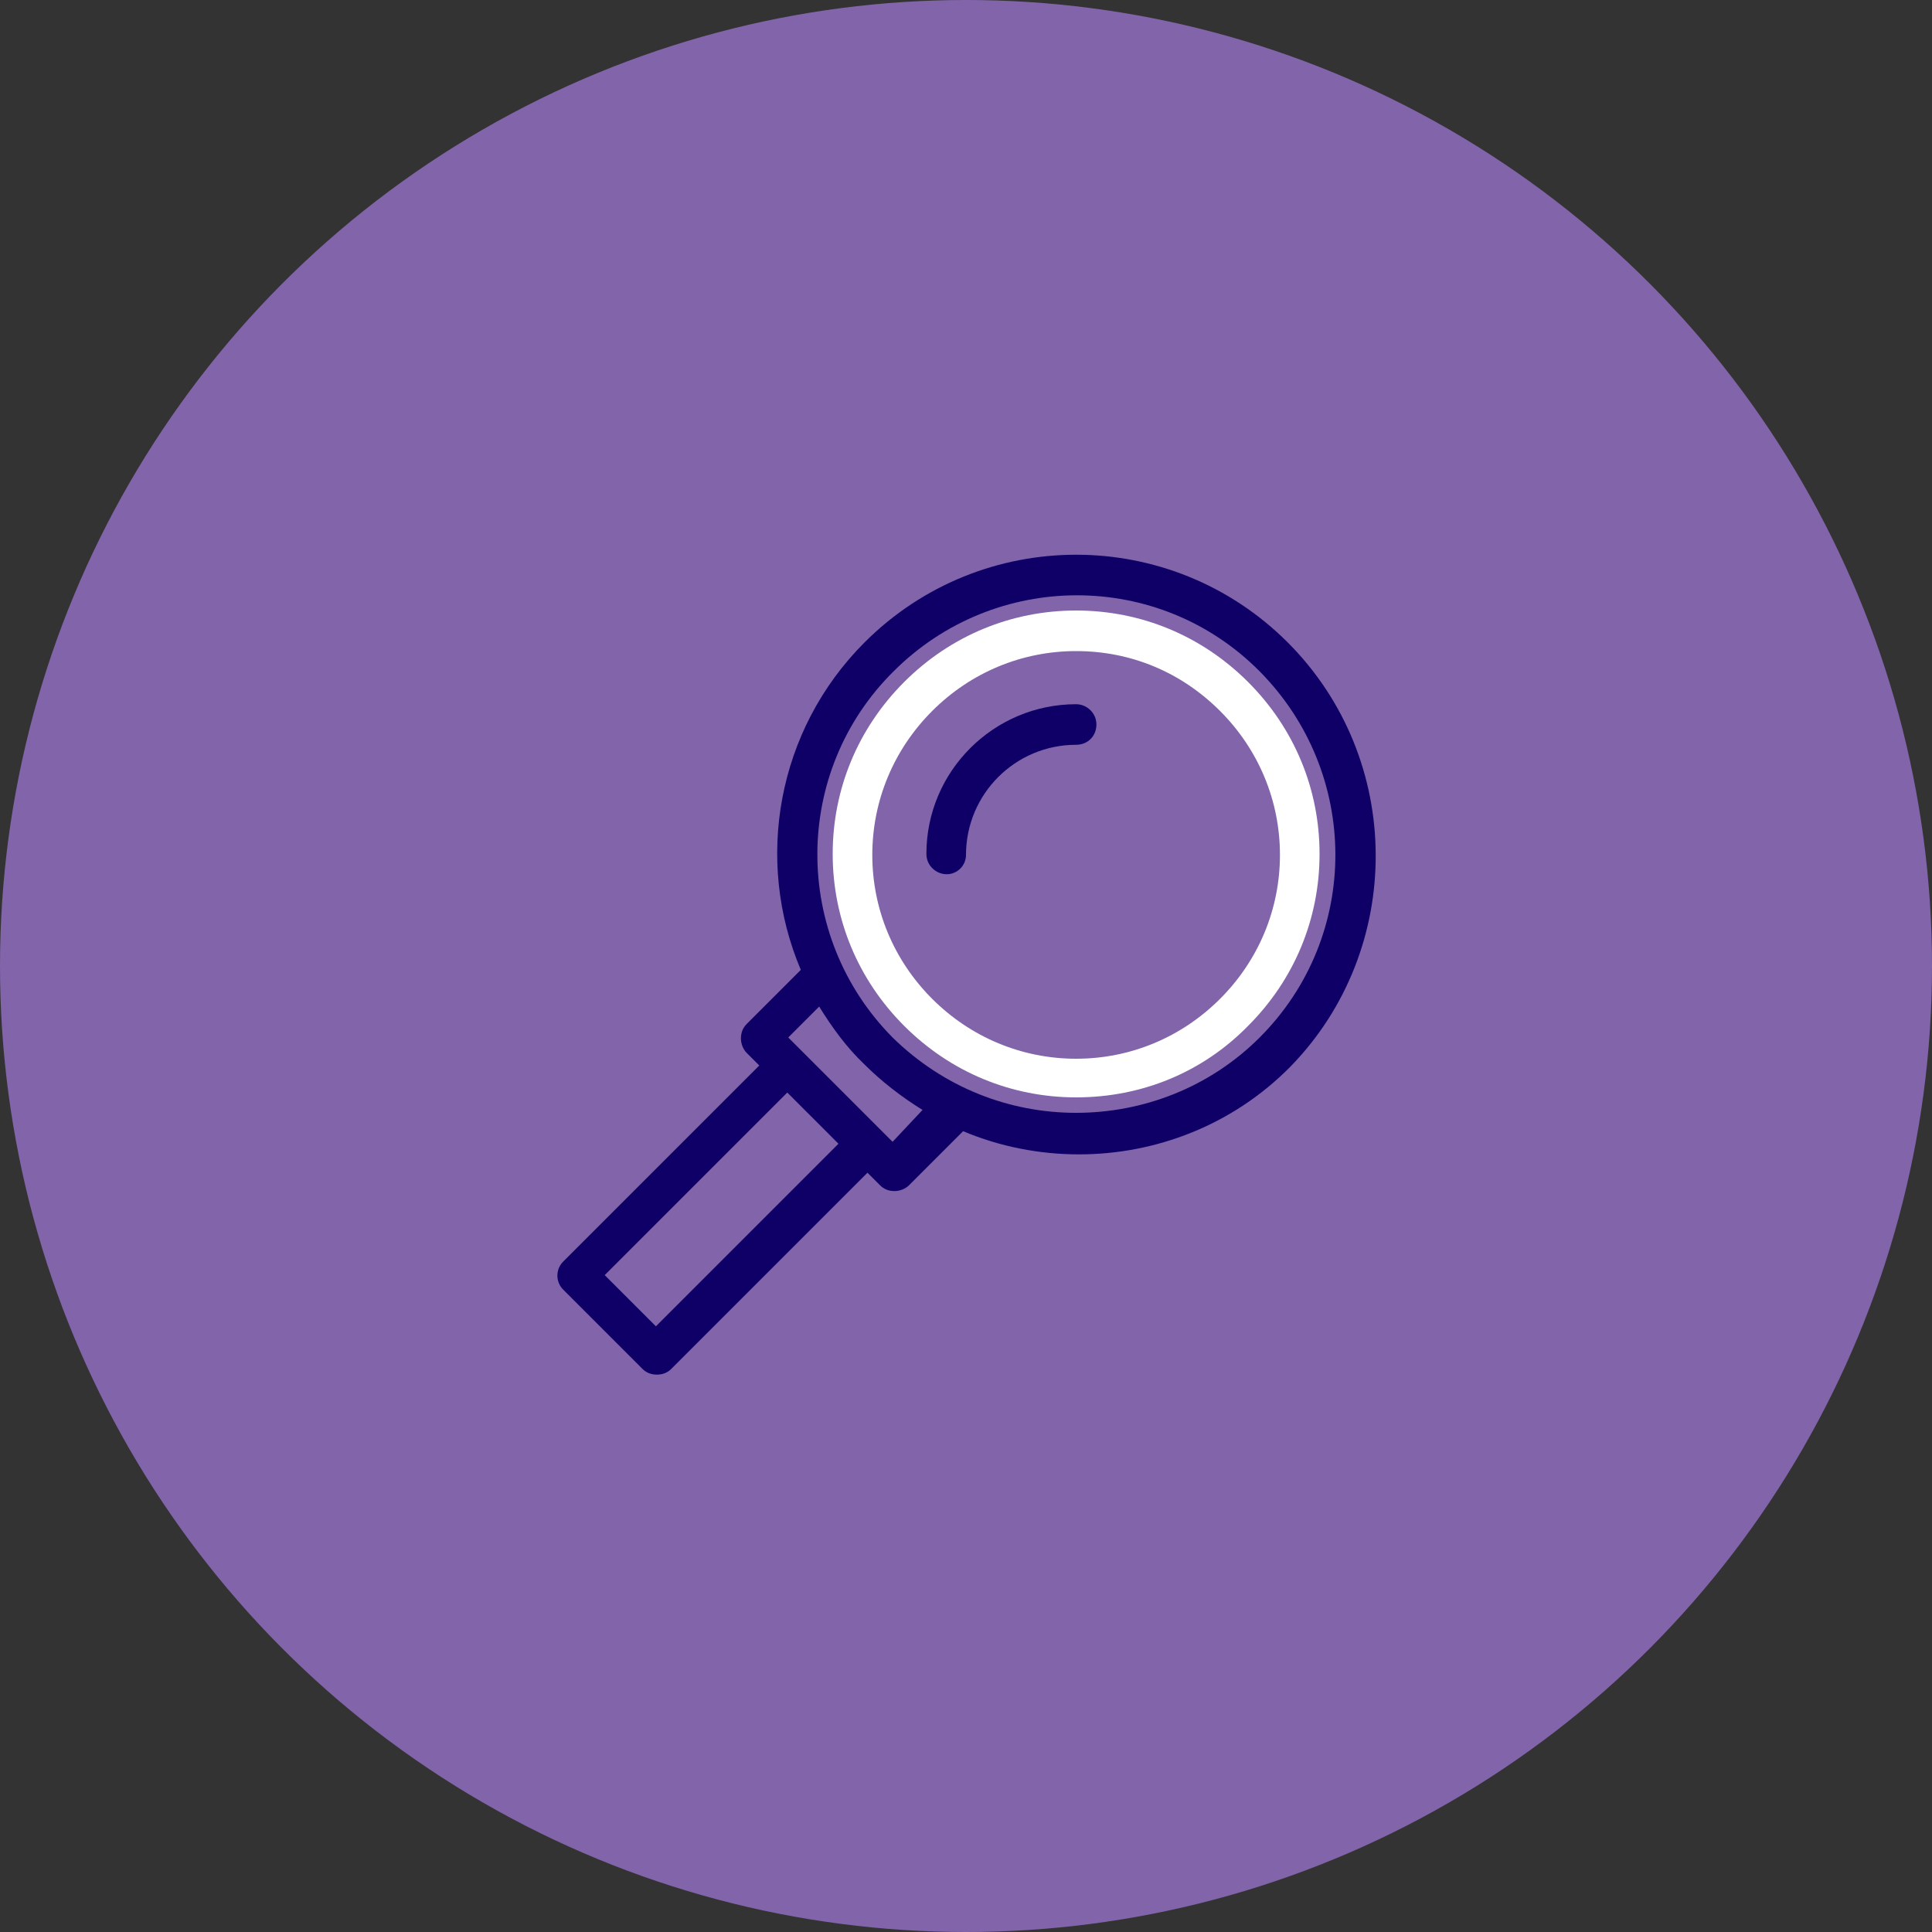
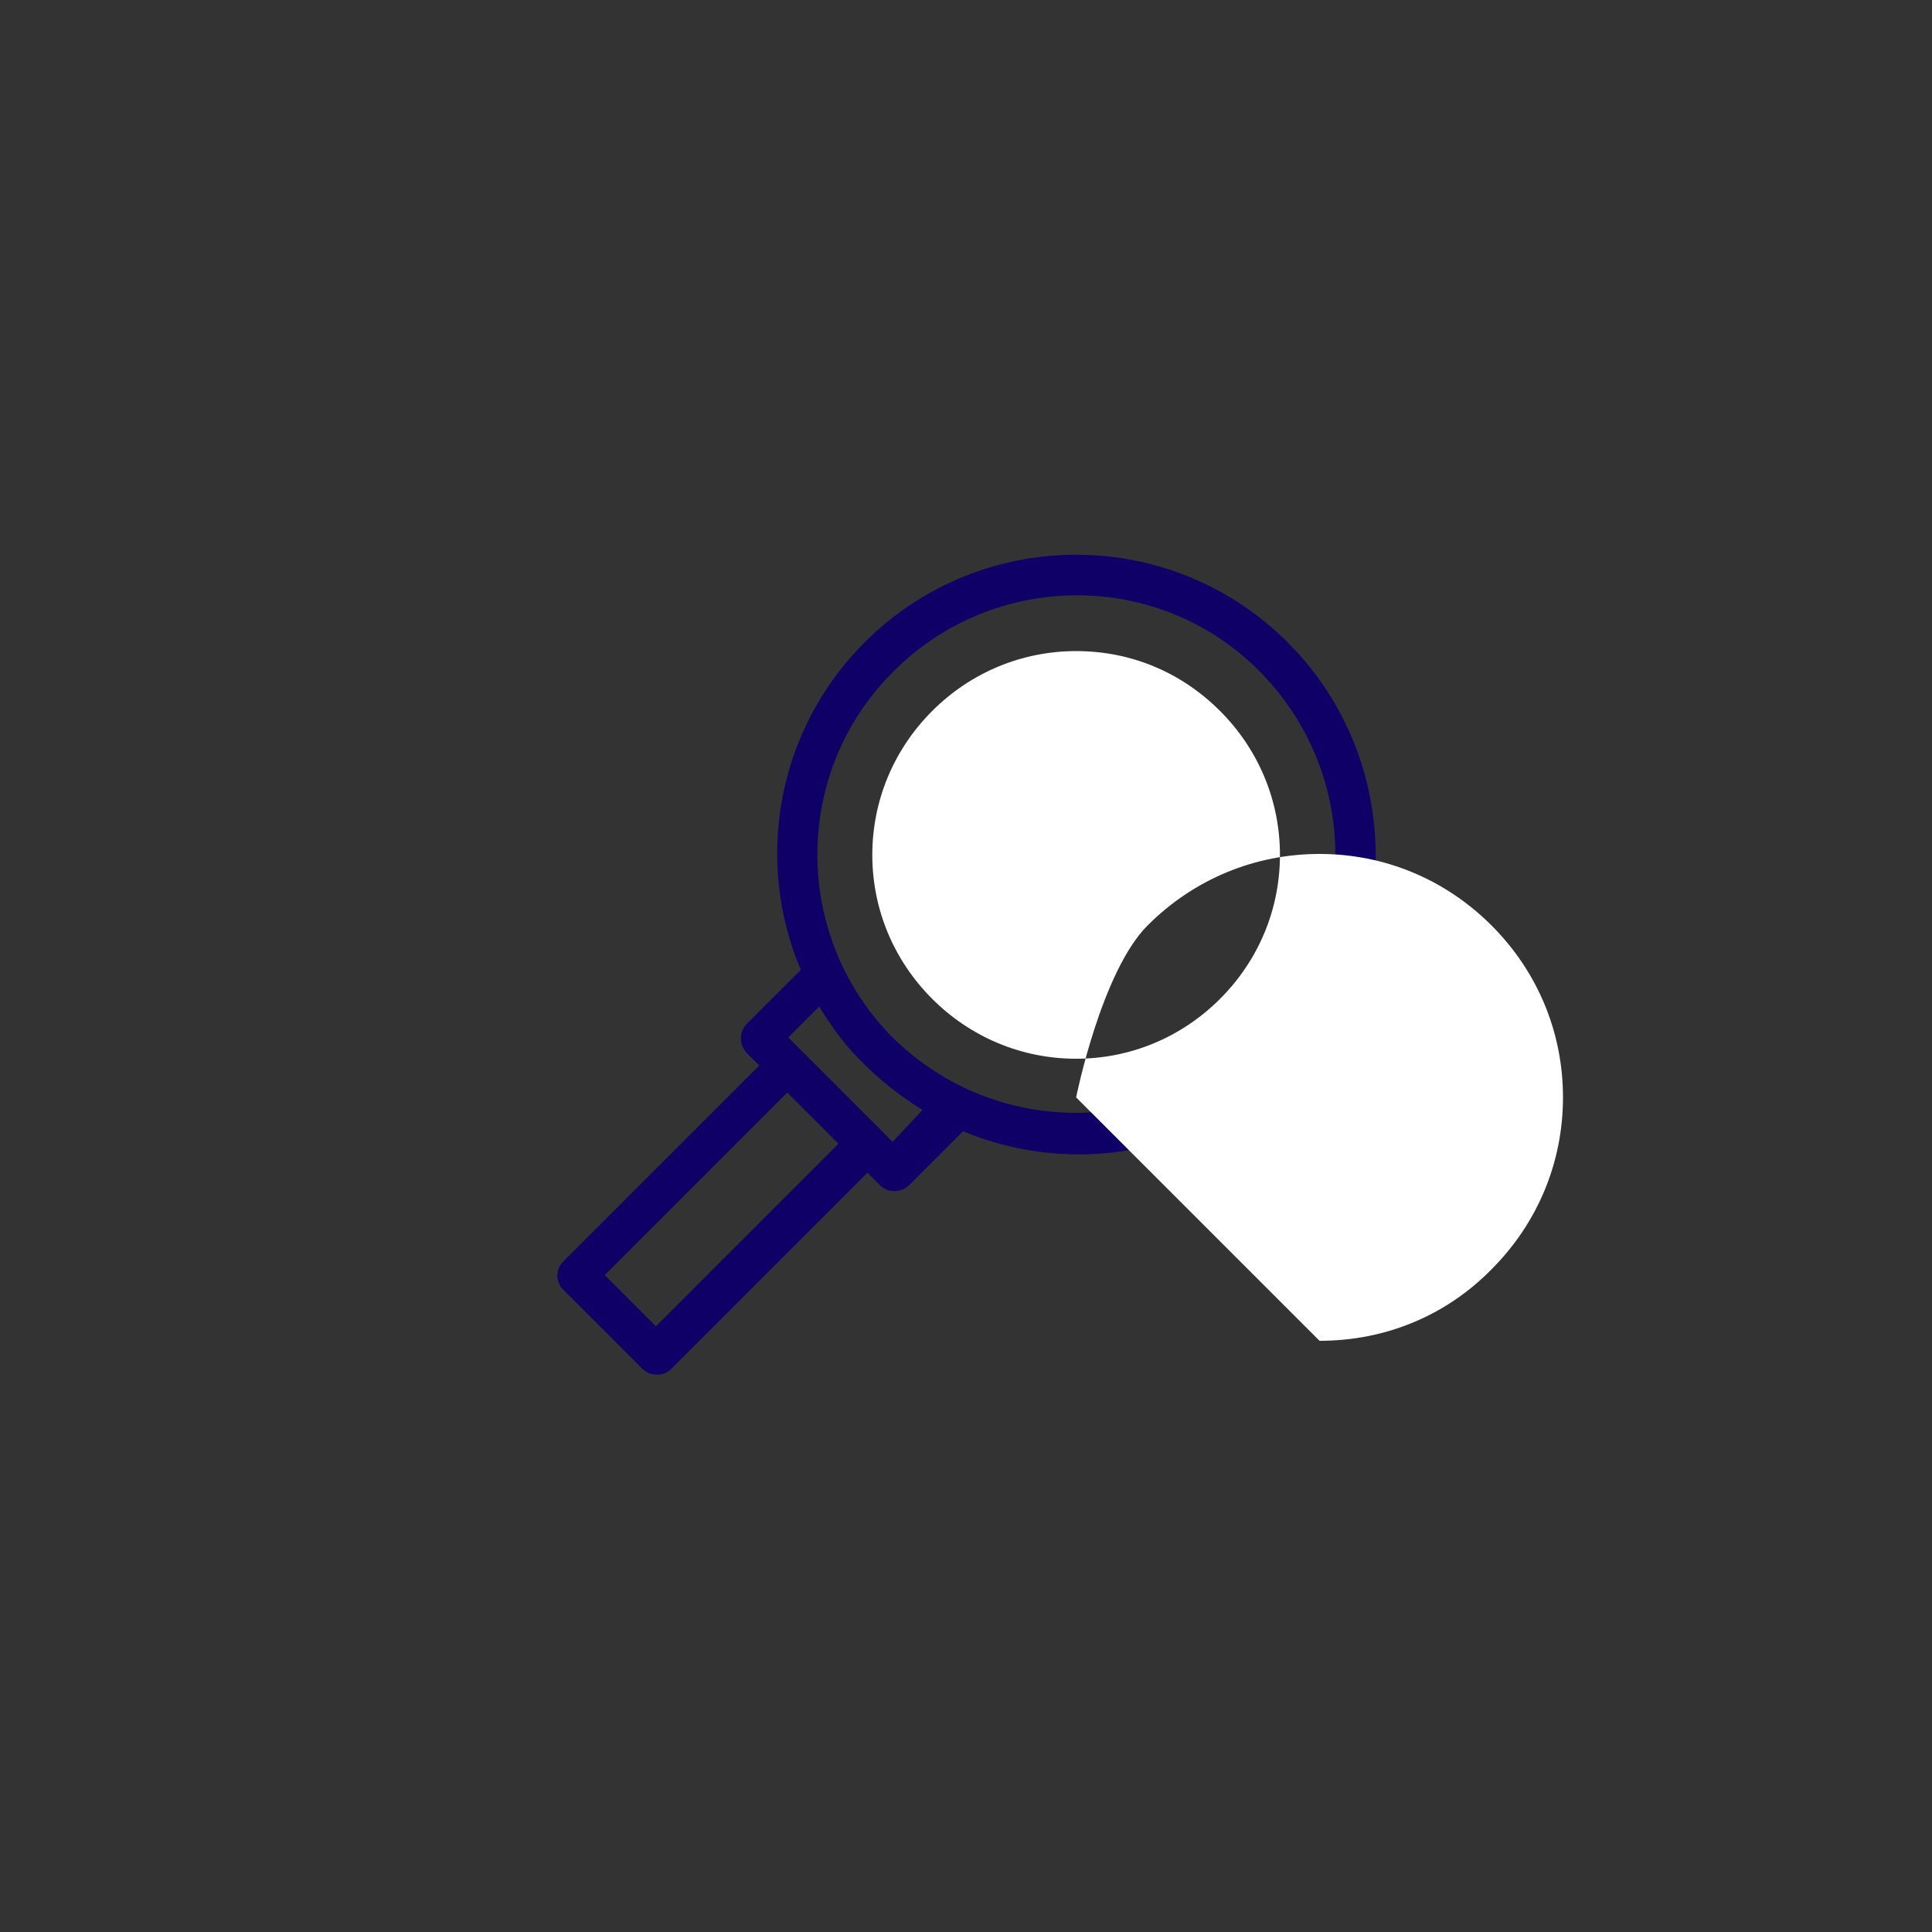
<svg xmlns="http://www.w3.org/2000/svg" id="Layer_1" viewBox="0 0 200 200">
  <rect x="0" y="0" width="200" height="200" fill="#333333" stroke="none" />
  <defs>
    <style>.cls-1{fill:#8264aa;}.cls-1,.cls-2,.cls-3{stroke-width:0px;}.cls-2{fill:#fff;}.cls-3{fill:#0e0067;}</style>
  </defs>
-   <circle class="cls-1" cx="100" cy="100" r="100" />
  <path class="cls-3" d="M133.3,66.5c-12.1-12.1-31.7-12.1-43.8,0-9.1,9.1-11.4,22.6-6.6,33.9l-5.6,5.6c-.4.4-.6.9-.6,1.5,0,.5.2,1.1.6,1.5l1.3,1.3-20.3,20.3c-.8.8-.8,2.1,0,2.9l8.2,8.2c.4.4.9.6,1.5.6s1.1-.2,1.5-.6l20.3-20.3,1.3,1.3c.4.4.9.6,1.5.6.5,0,1.1-.2,1.5-.6l5.6-5.6c3.8,1.6,7.9,2.4,12,2.4,7.9,0,15.9-3,21.9-9.1,11.8-12.1,11.8-31.8-.3-43.9ZM67.9,137.3l-5.3-5.3,18.9-18.9,5.3,5.3-18.9,18.9ZM92.4,118.2l-1.3-1.3h0l-8.2-8.2h0l-1.3-1.3,3.2-3.2c1.3,2.1,2.8,4.2,4.7,6,1.8,1.8,3.9,3.4,6,4.7l-3.1,3.3ZM130.4,107.4c-5.2,5.2-12.1,7.8-19,7.8s-13.7-2.6-19-7.8c-10.4-10.5-10.4-27.5.1-37.9,10.5-10.5,27.5-10.5,37.9,0s10.5,27.4,0,37.9Z" />
-   <path class="cls-2" d="M111.4,113.6c-6.7,0-13-2.6-17.8-7.4-4.8-4.8-7.4-11.1-7.4-17.8s2.6-13,7.4-17.8,11.1-7.4,17.8-7.4,13,2.6,17.8,7.4,7.4,11.1,7.4,17.8-2.6,13-7.4,17.8c-4.7,4.8-11,7.4-17.8,7.4ZM111.4,67.4c-5.6,0-10.9,2.2-14.9,6.2s-6.2,9.3-6.2,14.9,2.2,10.9,6.2,14.9,9.3,6.2,14.9,6.2,10.9-2.2,14.9-6.2,6.2-9.3,6.2-14.9-2.2-10.9-6.2-14.9-9.2-6.2-14.9-6.2Z" />
-   <path class="cls-3" d="M98,90.5c-1.1,0-2.1-.9-2.1-2.1,0-8.6,7-15.5,15.5-15.5,1.1,0,2.1.9,2.1,2.1s-.9,2.1-2.1,2.1c-6.3,0-11.4,5.1-11.4,11.4,0,1.1-.9,2-2,2Z" />
+   <path class="cls-2" d="M111.4,113.6s2.6-13,7.4-17.8,11.1-7.4,17.8-7.4,13,2.6,17.8,7.4,7.4,11.1,7.4,17.8-2.6,13-7.4,17.8c-4.7,4.8-11,7.4-17.8,7.4ZM111.4,67.4c-5.6,0-10.9,2.2-14.9,6.2s-6.2,9.3-6.2,14.9,2.2,10.9,6.2,14.9,9.3,6.2,14.9,6.2,10.9-2.2,14.9-6.2,6.2-9.3,6.2-14.9-2.2-10.9-6.2-14.9-9.2-6.2-14.9-6.2Z" />
</svg>